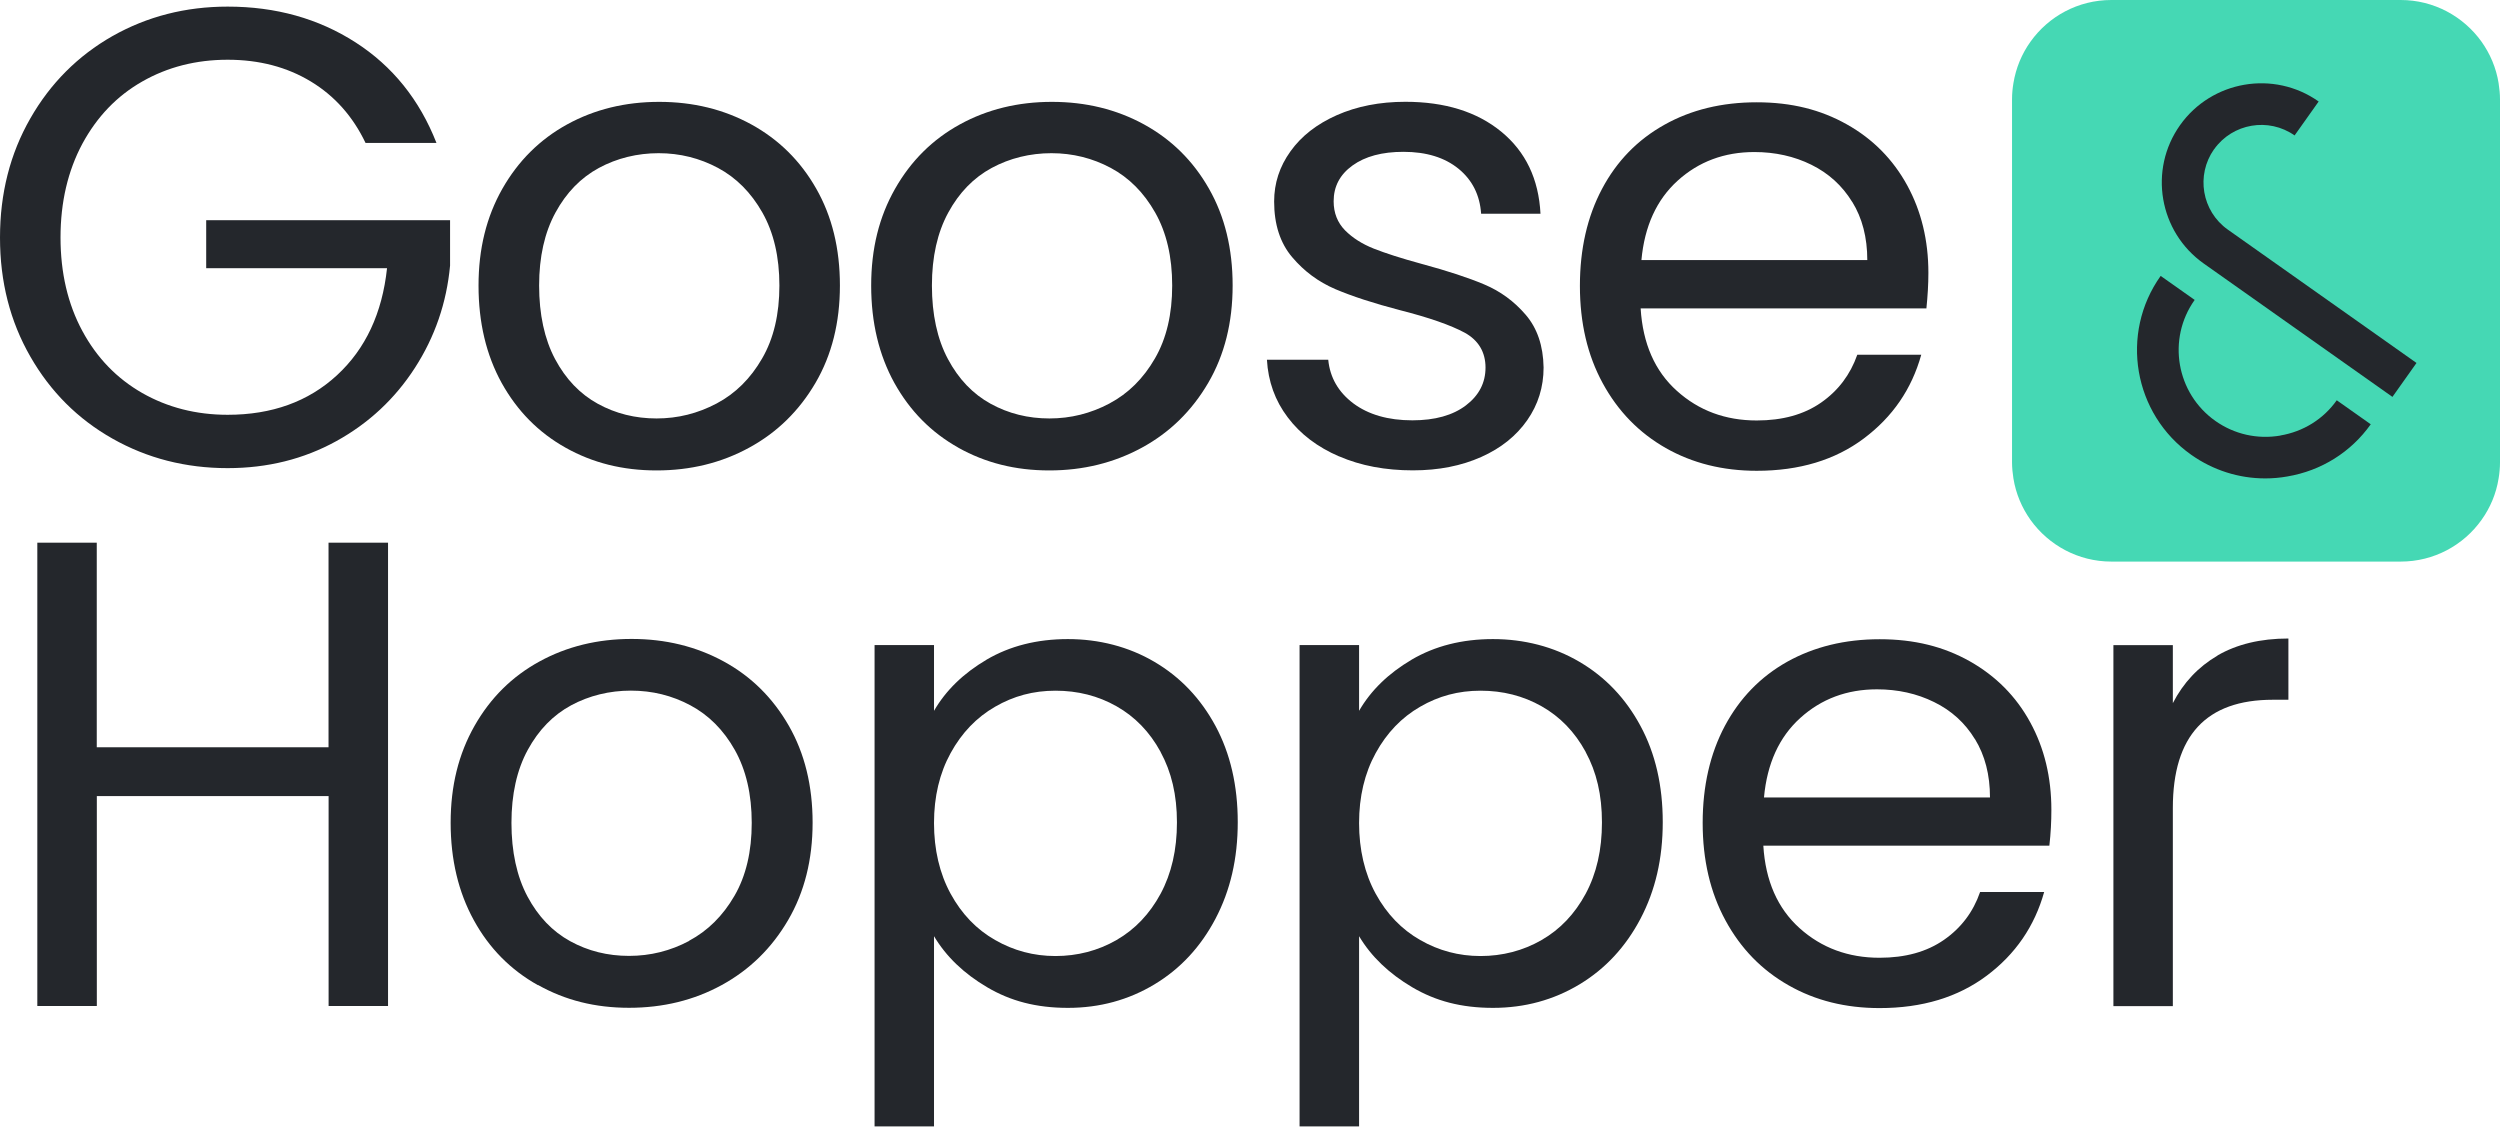
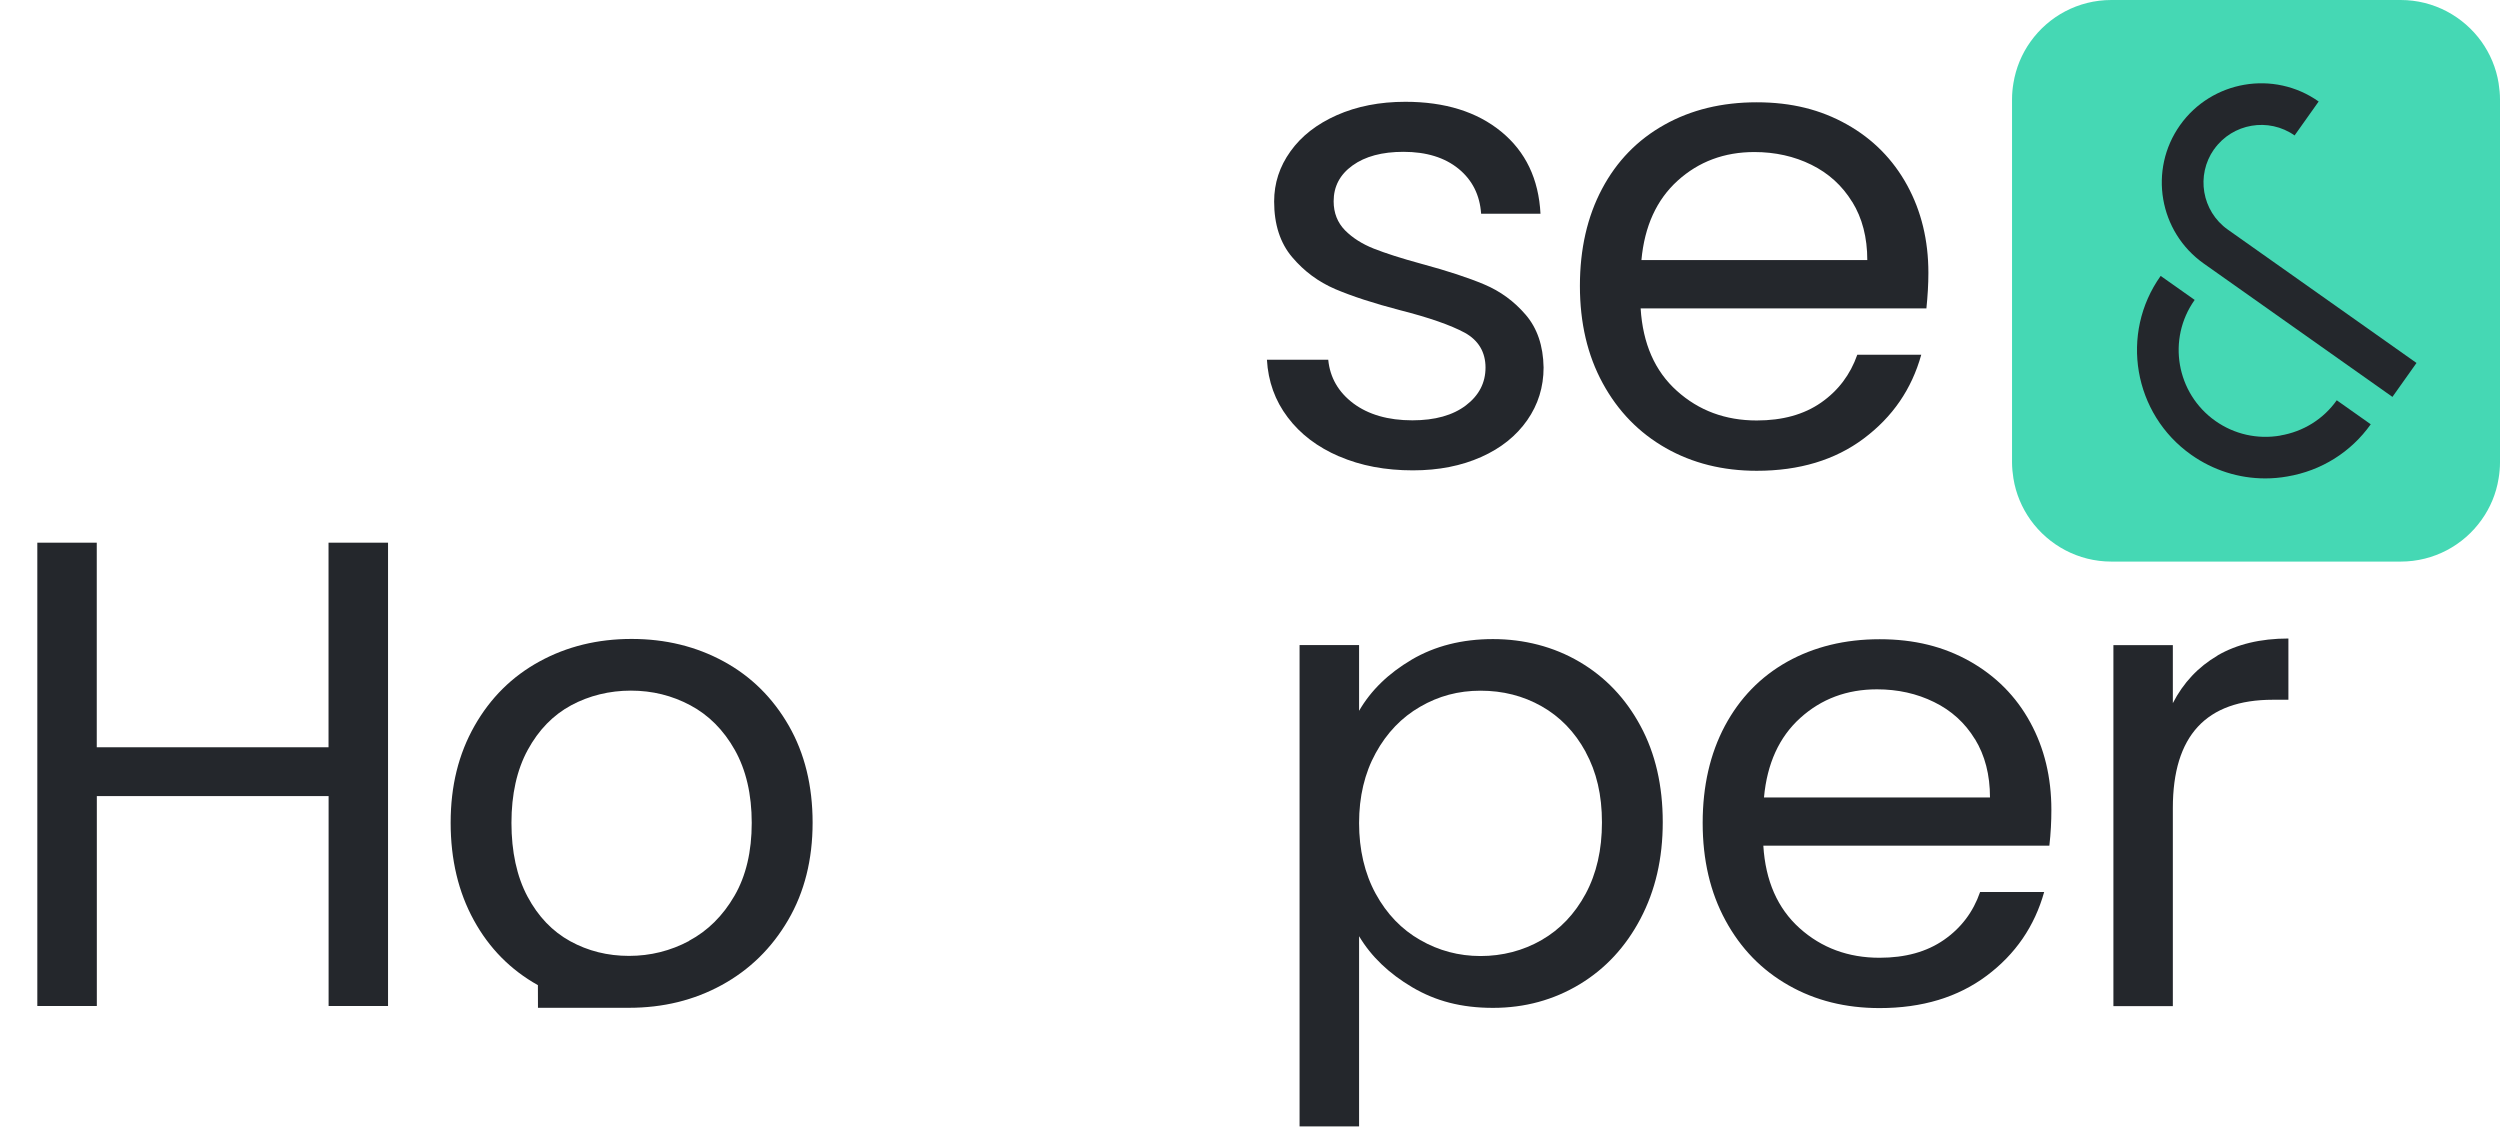
<svg xmlns="http://www.w3.org/2000/svg" width="1600" height="721" viewBox="0 0 1600 721" fill="none">
  <g clip-path="url(#clip0_480_113)">
    <path d="M248.346 347.315L248.346 643.838L210.306 643.838L210.306 509.494L61.971 509.494L61.971 643.838L23.885 643.838L23.885 347.315L61.925 347.315L61.925 478.255L210.259 478.255L210.259 347.315L248.3 347.315H248.346Z" fill="#24272C" />
-     <path d="M344.254 630.495C326.824 620.741 313.13 606.939 303.262 588.95C293.395 571.006 288.415 550.211 288.415 526.563C288.415 502.914 293.487 482.579 303.677 464.59C313.867 446.647 327.7 432.936 345.314 423.32C362.882 413.705 382.524 408.92 404.242 408.92C425.96 408.92 445.602 413.751 463.17 423.32C480.738 432.89 494.571 446.601 504.807 464.406C514.997 482.165 520.069 502.915 520.069 526.517C520.069 550.119 514.859 570.961 504.392 588.858C493.925 606.801 479.769 620.649 461.971 630.403C444.173 640.157 424.346 644.988 402.582 644.988C380.818 644.988 361.729 640.157 344.346 630.403H344.3L344.254 630.495ZM440.991 602.108C452.934 595.759 462.663 586.097 470.04 573.353C477.464 560.563 481.107 544.966 481.107 526.655C481.107 508.343 477.464 492.747 470.271 479.956C463.078 467.166 453.533 457.643 441.821 451.385C430.11 445.128 417.429 442 403.781 442C390.133 442 377.084 445.174 365.556 451.385C353.983 457.643 344.715 467.166 337.752 479.956C330.79 492.747 327.331 508.343 327.331 526.655C327.331 544.966 330.744 560.977 337.614 573.813C344.438 586.603 353.568 596.127 364.957 602.384C376.346 608.641 388.888 611.77 402.582 611.77C416.277 611.77 429.095 608.549 441.037 602.2V602.108H440.991Z" fill="#24272C" />
-     <path d="M631.424 422.171C646.317 413.429 663.7 409.012 683.481 409.012C703.262 409.012 722.305 413.843 738.859 423.597C755.458 433.35 768.415 447.015 777.96 464.682C787.412 482.303 792.161 502.823 792.161 526.195C792.161 549.567 787.412 569.857 777.96 587.892C768.461 605.973 755.458 620.005 738.859 629.989C722.259 639.973 703.816 645.034 683.481 645.034C663.147 645.034 646.778 640.663 631.839 631.875C616.945 623.134 605.556 612.23 597.764 599.164L597.764 720.901L559.723 720.901L559.723 412.831L597.764 412.831L597.764 454.928C605.326 441.862 616.53 430.958 631.377 422.217V422.125L631.424 422.171ZM742.778 481.199C735.816 468.409 726.363 458.701 714.605 452.03C702.755 445.313 689.706 442.046 675.504 442.046C661.303 442.046 648.715 445.451 636.865 452.306C625.014 459.115 615.516 469.007 608.415 481.935C601.314 494.863 597.764 509.816 597.764 526.747C597.764 543.678 601.314 559.045 608.415 572.019C615.516 584.993 624.968 594.839 636.865 601.602C648.715 608.411 661.579 611.862 675.504 611.862C689.429 611.862 702.755 608.457 714.605 601.602C726.409 594.793 735.816 584.901 742.778 572.019C749.741 559.045 753.245 543.908 753.245 526.333C753.245 508.758 749.741 494.081 742.778 481.291V481.199Z" fill="#24272C" />
+     <path d="M344.254 630.495C326.824 620.741 313.13 606.939 303.262 588.95C293.395 571.006 288.415 550.211 288.415 526.563C288.415 502.914 293.487 482.579 303.677 464.59C313.867 446.647 327.7 432.936 345.314 423.32C362.882 413.705 382.524 408.92 404.242 408.92C425.96 408.92 445.602 413.751 463.17 423.32C480.738 432.89 494.571 446.601 504.807 464.406C514.997 482.165 520.069 502.915 520.069 526.517C520.069 550.119 514.859 570.961 504.392 588.858C493.925 606.801 479.769 620.649 461.971 630.403C444.173 640.157 424.346 644.988 402.582 644.988H344.3L344.254 630.495ZM440.991 602.108C452.934 595.759 462.663 586.097 470.04 573.353C477.464 560.563 481.107 544.966 481.107 526.655C481.107 508.343 477.464 492.747 470.271 479.956C463.078 467.166 453.533 457.643 441.821 451.385C430.11 445.128 417.429 442 403.781 442C390.133 442 377.084 445.174 365.556 451.385C353.983 457.643 344.715 467.166 337.752 479.956C330.79 492.747 327.331 508.343 327.331 526.655C327.331 544.966 330.744 560.977 337.614 573.813C344.438 586.603 353.568 596.127 364.957 602.384C376.346 608.641 388.888 611.77 402.582 611.77C416.277 611.77 429.095 608.549 441.037 602.2V602.108H440.991Z" fill="#24272C" />
    <path d="M903.47 422.171C918.363 413.429 935.746 409.012 955.527 409.012C975.308 409.012 994.352 413.843 1010.9 423.597C1027.5 433.35 1040.46 447.015 1049.96 464.682C1059.46 482.303 1064.16 502.823 1064.16 526.195C1064.16 549.567 1059.41 569.857 1049.96 587.892C1040.46 605.973 1027.46 620.005 1010.9 629.989C994.306 639.973 975.862 645.034 955.527 645.034C935.193 645.034 918.824 640.663 903.885 631.875C888.991 623.088 877.602 612.23 869.81 599.164L869.81 720.901L831.723 720.901L831.723 412.831L869.81 412.831L869.81 454.928C877.372 441.862 888.576 430.958 903.424 422.217V422.125L903.47 422.171ZM1014.82 481.199C1007.86 468.409 998.409 458.701 986.651 452.03C974.801 445.313 961.752 442.046 947.55 442.046C933.349 442.046 920.715 445.451 908.911 452.306C897.061 459.115 887.562 469.007 880.461 481.935C873.36 494.863 869.81 509.816 869.81 526.747C869.81 543.678 873.36 559.045 880.461 572.019C887.562 584.993 897.061 594.839 908.911 601.602C920.761 608.411 933.625 611.862 947.55 611.862C961.476 611.862 974.801 608.457 986.651 601.602C998.501 594.793 1007.86 584.901 1014.82 572.019C1021.79 559.045 1025.25 543.908 1025.25 526.333C1025.25 508.758 1021.79 494.081 1014.82 481.291V481.199Z" fill="#24272C" />
    <path d="M1311.59 541.239L1128.53 541.239C1129.91 563.783 1137.66 581.358 1151.72 594.011C1165.79 606.663 1182.89 612.966 1202.9 612.966C1219.37 612.966 1233.06 609.193 1244.08 601.556C1255.1 593.919 1262.85 583.659 1267.27 570.869L1308.27 570.869C1302.13 592.814 1289.87 610.712 1271.47 624.468C1253.07 638.224 1230.25 645.172 1202.9 645.172C1181.19 645.172 1161.73 640.341 1144.67 630.587C1127.47 620.833 1114.05 607.031 1104.32 589.088C1094.55 571.145 1089.71 550.349 1089.71 526.701C1089.71 503.053 1094.46 482.349 1103.91 464.59C1113.41 446.831 1126.69 433.12 1143.84 423.505C1161.04 413.935 1180.73 409.104 1203 409.104C1225.27 409.104 1243.99 413.843 1260.68 423.228C1277.42 432.706 1290.28 445.68 1299.32 462.243C1308.4 478.806 1312.88 497.532 1312.88 518.327C1312.88 525.551 1312.51 533.188 1311.59 541.285V541.193H1311.54L1311.59 541.239ZM1263.95 473.055C1257.59 462.611 1248.83 454.698 1237.81 449.315C1226.79 443.886 1214.62 441.172 1201.24 441.172C1182.02 441.172 1165.65 447.291 1152.14 459.529C1138.63 471.767 1130.93 488.698 1128.95 510.368L1273.59 510.368C1273.59 495.875 1270.36 483.453 1264 473.055H1263.95Z" fill="#24272C" />
    <path d="M1419.2 419.502C1431.61 412.325 1446.69 408.644 1464.58 408.644L1464.58 447.843L1454.57 447.843C1411.92 447.843 1390.62 470.893 1390.62 517.085L1390.62 643.93L1352.58 643.93L1352.58 412.877L1390.62 412.877L1390.62 450.005C1397.35 436.939 1406.85 426.817 1419.25 419.548V419.456L1419.2 419.502Z" fill="#24272C" />
-     <path d="M233.914 91.418C225.844 74.533 214.225 61.421 198.963 52.173C183.7 42.925 165.948 38.233 145.706 38.233C125.464 38.233 107.205 42.925 91.02 52.173C74.79 61.421 62.063 74.717 52.703 92.016C43.435 109.361 38.732 129.375 38.732 152.011C38.732 174.647 43.435 194.66 52.703 211.821C61.971 229.028 74.79 242.233 91.02 251.526C107.251 260.774 125.51 265.467 145.706 265.467C173.971 265.467 197.349 257.047 215.654 240.162C233.96 223.277 244.611 200.457 247.7 171.656L131.965 171.656L131.965 140.923L288.046 140.923L288.046 170C285.833 193.786 278.317 215.64 265.545 235.423C252.772 255.207 235.988 270.896 215.193 282.352C194.398 293.808 171.205 299.605 145.706 299.605C118.778 299.605 94.248 293.302 72.023 280.741C49.798 268.181 32.277 250.652 19.412 228.2C6.455 205.656 0 180.306 0 152.057C0 123.808 6.455 98.411 19.366 75.867C32.23 53.323 49.844 35.702 71.977 23.096C94.202 10.536 118.732 4.233 145.706 4.233C176.507 4.233 203.804 11.87 227.504 27.099C251.205 42.327 268.496 63.813 279.331 91.464L233.914 91.464V91.418Z" fill="#24272C" />
-     <path d="M362.006 286.538C344.576 276.785 331.02 262.982 321.06 245.085C311.193 227.188 306.259 206.438 306.259 182.79C306.259 159.142 311.331 138.806 321.475 120.863C331.666 102.966 345.499 89.21 363.02 79.594C380.542 69.978 400.184 65.193 421.902 65.193C443.62 65.193 463.262 70.024 480.784 79.594C498.305 89.21 512.184 102.828 522.329 120.633C532.519 138.438 537.545 159.142 537.545 182.744C537.545 206.346 532.38 227.142 521.914 245.039C511.447 262.936 497.337 276.785 479.493 286.492C461.694 296.246 441.914 301.077 420.196 301.077C398.478 301.077 379.297 296.246 361.914 286.492H361.96L362.006 286.538ZM458.697 258.197C470.686 251.848 480.369 242.233 487.746 229.442C495.17 216.652 498.813 201.101 498.813 182.744C498.813 164.387 495.17 148.836 487.931 136.046C480.692 123.256 471.193 113.732 459.527 107.475C447.816 101.218 435.135 98.043 421.533 98.043C407.931 98.043 394.882 101.218 383.308 107.475C371.735 113.732 362.467 123.256 355.504 136.046C348.542 148.836 345.037 164.387 345.037 182.744C345.037 201.101 348.45 217.066 355.274 229.856C362.098 242.647 371.228 252.17 382.617 258.427C394.006 264.685 406.548 267.813 420.196 267.813C433.844 267.813 446.617 264.593 458.605 258.243H458.697V258.197Z" fill="#24272C" />
-     <path d="M613.395 286.538C595.965 276.785 582.363 262.982 572.403 245.085C562.536 227.188 557.556 206.438 557.556 182.79C557.556 159.142 562.628 138.806 572.818 120.863C583.009 102.92 596.842 89.21 614.363 79.594C631.885 69.978 651.527 65.193 673.245 65.193C694.963 65.193 714.605 70.024 732.127 79.594C749.648 89.21 763.527 102.828 773.671 120.633C783.862 138.438 788.888 159.142 788.888 182.744C788.888 206.346 783.723 227.142 773.256 245.039C762.79 262.936 748.68 276.785 730.836 286.492C712.991 296.2 693.256 301.077 671.539 301.077C649.821 301.077 630.686 296.246 613.256 286.492H613.349L613.395 286.538ZM710.086 258.197C722.075 251.848 731.758 242.233 739.135 229.442C746.559 216.652 750.202 201.101 750.202 182.744C750.202 164.387 746.559 148.836 739.32 136.046C732.081 123.256 722.582 113.732 710.916 107.475C699.205 101.218 686.525 98.043 672.922 98.043C659.32 98.043 646.271 101.218 634.697 107.475C623.124 113.732 613.856 123.256 606.893 136.046C599.931 148.836 596.427 164.387 596.427 182.744C596.427 201.101 599.839 217.066 606.709 229.856C613.533 242.647 622.663 252.17 634.052 258.427C645.441 264.685 657.983 267.813 671.631 267.813C685.28 267.813 698.052 264.593 710.04 258.243H710.086V258.197Z" fill="#24272C" />
    <path d="M857.13 292.151C843.205 286.17 832.184 277.797 824.161 267.123C816.046 256.449 811.62 244.119 810.836 230.225L850.075 230.225C851.182 241.589 856.53 250.928 866.121 258.151C875.758 265.329 888.346 269.009 903.931 269.009C918.409 269.009 929.844 265.789 938.19 259.44C946.536 253.091 950.732 244.993 950.732 235.239C950.732 225.486 946.305 217.802 937.406 212.926C928.461 208.095 914.674 203.264 896.046 198.525C879.078 194.108 865.199 189.553 854.501 184.999C843.804 180.398 834.628 173.635 826.974 164.571C819.32 155.553 815.447 143.637 815.447 128.961C815.447 117.275 818.905 106.601 825.914 96.847C832.876 87.093 842.744 79.41 855.562 73.705C868.38 68.046 882.997 65.147 899.412 65.147C924.726 65.147 945.245 71.497 960.83 84.287C976.415 97.077 984.761 114.56 985.914 136.782L947.919 136.782C947.089 124.82 942.294 115.25 933.487 108.027C924.68 100.85 912.968 97.169 898.213 97.169C884.519 97.169 873.729 100.068 865.614 105.911C857.499 111.754 853.533 119.391 853.533 128.823C853.533 136.322 856.023 142.487 860.818 147.41C865.66 152.287 871.792 156.152 879.17 159.096C886.594 162.041 896.738 165.307 909.879 168.896C926.248 173.313 939.712 177.729 949.948 182.054C960.231 186.379 969.037 192.82 976.461 201.469C983.839 210.073 987.666 221.299 987.896 235.193C987.896 247.708 984.392 258.934 977.429 268.917C970.467 278.901 960.692 286.815 947.965 292.474C935.285 298.133 920.761 301.031 904.254 301.031C886.686 301.031 870.916 298.087 857.037 292.059H857.176L857.084 292.151H857.13Z" fill="#24272C" />
    <path d="M1232.97 197.375L1050.01 197.375C1051.39 219.873 1059.09 237.494 1073.2 250.146C1087.26 262.799 1104.28 269.102 1124.33 269.102C1140.75 269.102 1154.49 265.329 1165.46 257.692C1176.44 250.054 1184.18 239.794 1188.66 227.05L1229.6 227.05C1223.47 249.042 1211.25 266.847 1192.81 280.65C1174.46 294.406 1151.58 301.307 1124.33 301.307C1102.62 301.307 1083.2 296.476 1066.05 286.723C1048.95 276.969 1035.48 263.167 1025.75 245.269C1015.98 227.372 1011.14 206.623 1011.14 182.974C1011.14 159.326 1015.88 138.623 1025.29 120.91C1034.7 103.104 1048.07 89.44 1065.18 79.87C1082.28 70.255 1102.02 65.47 1124.33 65.47C1146.65 65.47 1165.28 70.209 1181.97 79.594C1198.71 88.98 1211.53 102.046 1220.61 118.609C1229.65 135.172 1234.17 153.851 1234.17 174.647C1234.17 181.87 1233.71 189.508 1232.88 197.559V197.467H1232.92L1232.97 197.375ZM1185.38 129.191C1178.97 118.747 1170.26 110.88 1159.29 105.451C1148.31 100.022 1136.09 97.307 1122.77 97.307C1103.59 97.307 1087.17 103.426 1073.71 115.619C1060.2 127.857 1052.5 144.788 1050.51 166.458L1195.07 166.458C1195.07 152.011 1191.84 139.543 1185.43 129.191H1185.38Z" fill="#24272C" />
    <path d="M1599.12 53.277C1597.56 43.478 1593.68 34.414 1588.15 26.639C1576.58 10.536 1557.72 0 1536.41 0L1351.29 0C1329.89 0 1311.03 10.536 1299.55 26.639C1293.97 34.414 1290.19 43.432 1288.58 53.277C1288.02 56.636 1287.7 60.041 1287.7 63.491L1287.7 295.924C1287.7 299.421 1288.07 302.825 1288.58 306.138C1290.14 315.938 1294.02 325.001 1299.55 332.777C1311.12 348.88 1329.98 359.415 1351.29 359.415L1536.41 359.415C1557.81 359.415 1576.67 348.88 1588.15 332.777C1593.73 325.001 1597.56 315.984 1599.12 306.138C1599.68 302.779 1600 299.375 1600 295.924L1600 63.537C1600 60.041 1599.63 56.636 1599.12 53.323V53.277Z" fill="#45D8B4" />
    <path d="M1459.46 278.763C1444.75 281.294 1429.95 277.935 1417.87 269.423C1392.78 251.71 1386.79 216.974 1404.59 191.946L1382.82 176.579C1356.54 213.524 1365.35 264.961 1402.42 291.093C1416.44 300.985 1432.9 306.184 1449.78 306.184C1454.48 306.184 1459.23 305.77 1463.88 304.942C1485.65 301.261 1504.6 289.391 1517.28 271.54L1495.52 256.173C1486.99 268.227 1474.07 276.279 1459.37 278.717H1459.46V278.763Z" fill="#24272C" />
    <path d="M1417.04 95.513C1428.84 78.904 1451.94 74.993 1468.54 86.679L1483.94 64.963C1455.31 44.72 1415.52 51.529 1395.23 80.1C1374.94 108.717 1381.76 148.422 1410.4 168.666L1531.16 254.011L1546.56 232.295L1425.8 146.95C1409.15 135.172 1405.28 112.122 1416.99 95.513H1417.04Z" fill="#24272C" />
  </g>
  <defs>
    <clipPath id="clip0_480_113">
      <rect width="1600" height="720.901" fill="white" />
    </clipPath>
  </defs>
</svg>